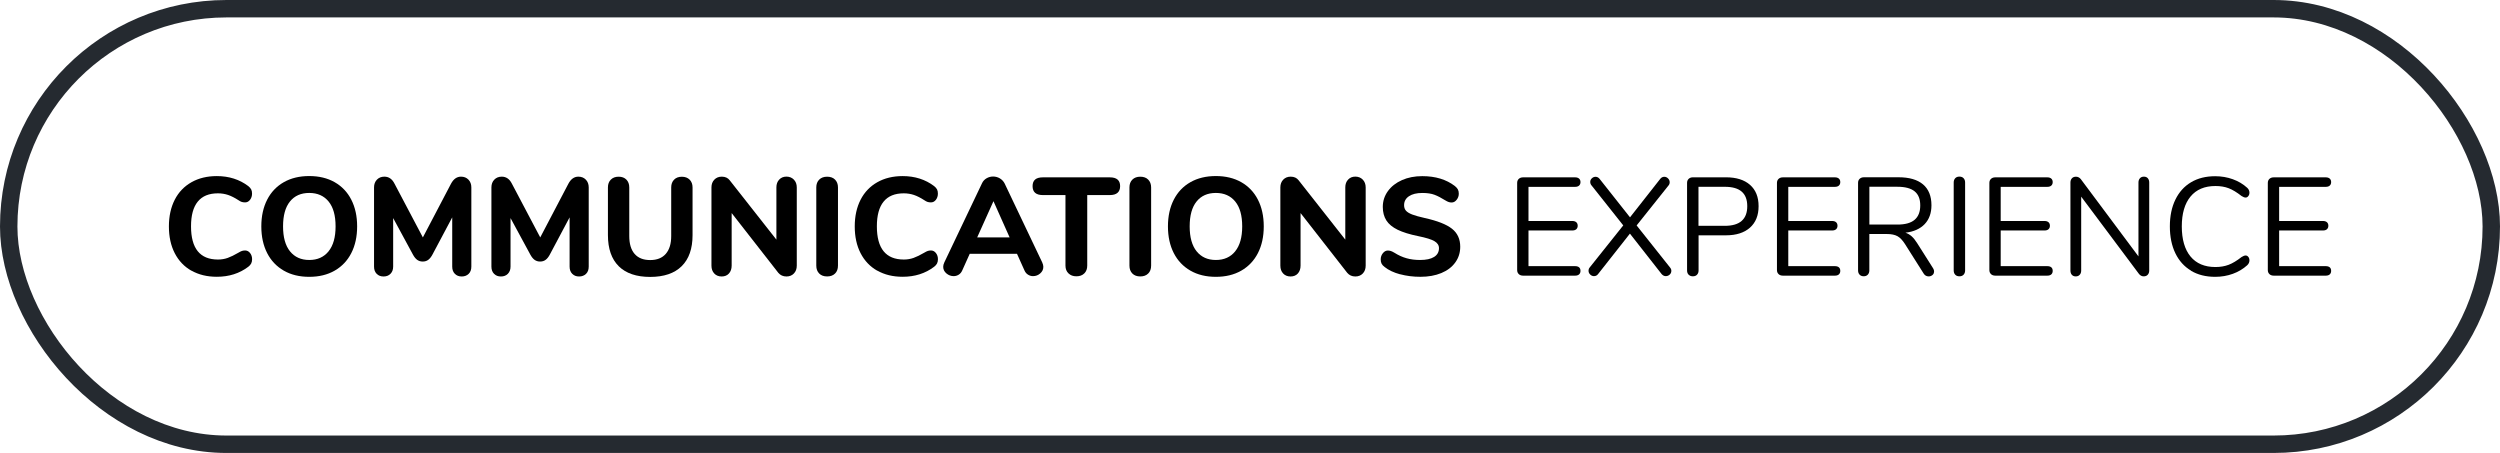
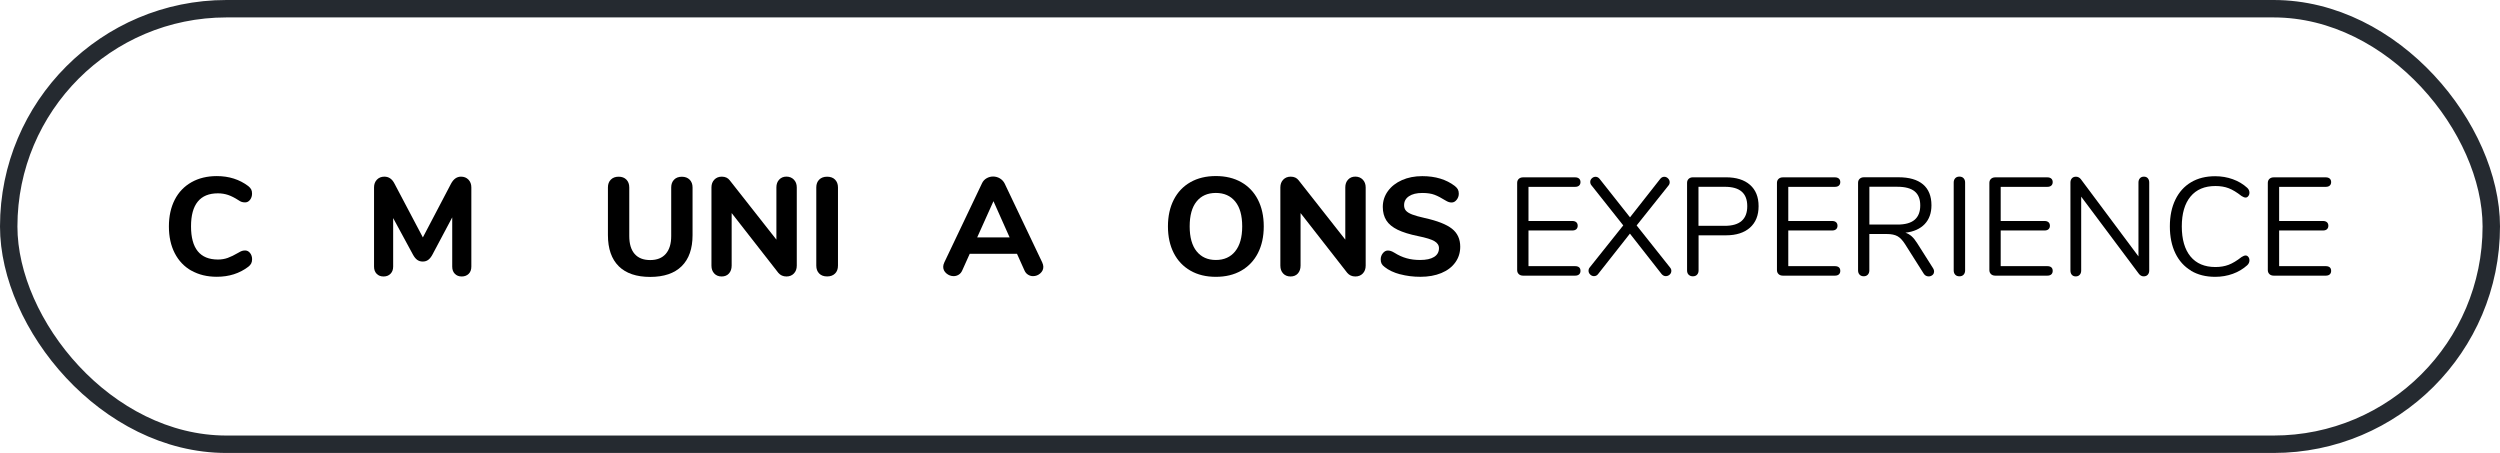
<svg xmlns="http://www.w3.org/2000/svg" id="Layer_2" data-name="Layer 2" viewBox="0 0 574 104">
  <defs>
    <style>
      .cls-1 {
        fill: none;
        stroke: #252a30;
        stroke-miterlimit: 10;
        stroke-width: 4px;
      }
    </style>
  </defs>
  <g id="Layer_1-2" data-name="Layer 1">
    <g>
      <rect class="cls-1" x="2" y="2" width="570" height="100" rx="50" ry="50" />
      <g>
        <path d="M43.96,62.16c-1.66-.94-2.94-2.28-3.84-4.03-.9-1.75-1.34-3.8-1.34-6.14s.45-4.39,1.34-6.13,2.18-3.08,3.84-4.02c1.66-.94,3.6-1.41,5.82-1.41,2.79,0,5.21,.77,7.23,2.3,.32,.26,.54,.51,.67,.77,.13,.26,.19,.58,.19,.96,0,.55-.16,1.03-.46,1.42-.31,.4-.69,.59-1.14,.59-.3,0-.56-.04-.78-.11-.22-.07-.47-.21-.75-.4-.85-.55-1.64-.95-2.37-1.2-.73-.24-1.5-.37-2.34-.37-2.05,0-3.59,.63-4.62,1.9-1.04,1.27-1.55,3.16-1.55,5.68,0,5.08,2.06,7.62,6.18,7.62,.79,0,1.54-.12,2.24-.37s1.52-.65,2.46-1.2c.32-.19,.59-.33,.8-.4,.21-.07,.46-.11,.74-.11,.45,0,.83,.2,1.14,.59,.31,.4,.46,.87,.46,1.42,0,.38-.07,.71-.21,.98-.14,.27-.36,.52-.66,.75-2.03,1.54-4.44,2.3-7.23,2.3-2.22,0-4.16-.47-5.82-1.41Z" />
-         <path d="M65.16,62.14c-1.65-.95-2.93-2.29-3.82-4.03s-1.34-3.78-1.34-6.13,.45-4.39,1.34-6.13,2.17-3.08,3.82-4.02c1.65-.94,3.6-1.41,5.84-1.41s4.19,.47,5.84,1.41c1.65,.94,2.93,2.28,3.82,4.02s1.34,3.78,1.34,6.13-.45,4.39-1.34,6.13-2.17,3.08-3.82,4.03c-1.65,.95-3.6,1.42-5.84,1.42s-4.19-.47-5.84-1.42Zm10.27-4.43c1.08-1.32,1.62-3.23,1.62-5.73s-.53-4.4-1.6-5.71c-1.07-1.31-2.55-1.97-4.45-1.97s-3.38,.66-4.43,1.97c-1.06,1.31-1.58,3.22-1.58,5.71s.53,4.41,1.6,5.73c1.07,1.32,2.54,1.98,4.42,1.98s3.35-.66,4.43-1.98Z" />
        <path d="M107.56,41.25c.44,.46,.66,1.05,.66,1.78v18.18c0,.7-.2,1.26-.61,1.66-.41,.4-.94,.61-1.6,.61s-1.16-.2-1.57-.61c-.41-.41-.61-.96-.61-1.66v-11.3l-4.54,8.54c-.3,.56-.62,.96-.98,1.22-.35,.26-.77,.38-1.26,.38s-.89-.13-1.25-.38c-.36-.26-.69-.66-.99-1.22l-4.54-8.38v11.14c0,.68-.2,1.23-.61,1.65-.41,.42-.94,.62-1.6,.62s-1.16-.2-1.57-.61c-.41-.41-.61-.96-.61-1.66v-18.18c0-.73,.22-1.32,.66-1.78,.44-.46,1.01-.69,1.71-.69,1.02,0,1.8,.54,2.34,1.63l6.5,12.32,6.46-12.32c.58-1.09,1.34-1.63,2.3-1.63,.7,0,1.27,.23,1.71,.69Z" />
-         <path d="M134.51,41.25c.44,.46,.66,1.05,.66,1.78v18.18c0,.7-.2,1.26-.61,1.66-.41,.4-.94,.61-1.6,.61s-1.16-.2-1.57-.61c-.41-.41-.61-.96-.61-1.66v-11.3l-4.54,8.54c-.3,.56-.62,.96-.98,1.22-.35,.26-.77,.38-1.26,.38s-.89-.13-1.25-.38c-.36-.26-.69-.66-.99-1.22l-4.54-8.38v11.14c0,.68-.2,1.23-.61,1.65-.41,.42-.94,.62-1.6,.62s-1.16-.2-1.57-.61c-.41-.41-.61-.96-.61-1.66v-18.18c0-.73,.22-1.32,.66-1.78,.44-.46,1.01-.69,1.71-.69,1.02,0,1.8,.54,2.34,1.63l6.5,12.32,6.46-12.32c.58-1.09,1.34-1.63,2.3-1.63,.7,0,1.27,.23,1.71,.69Z" />
        <path d="M142.06,61.12c-1.65-1.63-2.48-4.02-2.48-7.15v-10.94c0-.75,.22-1.34,.67-1.79,.45-.45,1.04-.67,1.79-.67s1.34,.22,1.78,.67c.44,.45,.66,1.05,.66,1.79v11.17c0,1.79,.41,3.16,1.23,4.1,.82,.94,2.01,1.41,3.57,1.41s2.75-.47,3.58-1.42,1.25-2.31,1.25-4.08v-11.17c0-.75,.22-1.34,.66-1.79,.44-.45,1.03-.67,1.78-.67s1.34,.22,1.79,.67c.45,.45,.67,1.05,.67,1.79v10.94c0,3.12-.83,5.49-2.5,7.14-1.66,1.64-4.08,2.46-7.23,2.46s-5.56-.82-7.22-2.45Z" />
        <path d="M182.28,41.25c.44,.46,.66,1.05,.66,1.78v17.95c0,.75-.22,1.35-.66,1.81-.44,.46-1.01,.69-1.71,.69-.77,0-1.39-.28-1.86-.83l-10.72-13.73v12.06c0,.75-.21,1.35-.62,1.81s-.98,.69-1.68,.69-1.27-.23-1.7-.69-.64-1.06-.64-1.81v-17.95c0-.73,.22-1.32,.66-1.78,.44-.46,1.01-.69,1.71-.69,.79,0,1.4,.28,1.82,.83l10.72,13.63v-12c0-.73,.21-1.32,.64-1.78,.43-.46,.98-.69,1.66-.69s1.27,.23,1.71,.69Z" />
        <path d="M188.09,62.8c-.45-.45-.67-1.06-.67-1.82v-17.95c0-.75,.22-1.34,.67-1.79,.45-.45,1.06-.67,1.82-.67s1.38,.22,1.82,.67,.67,1.05,.67,1.79v17.95c0,.77-.22,1.38-.67,1.82-.45,.45-1.06,.67-1.82,.67s-1.38-.22-1.82-.67Z" />
-         <path d="M201.43,62.16c-1.66-.94-2.94-2.28-3.84-4.03-.9-1.75-1.34-3.8-1.34-6.14s.45-4.39,1.34-6.13,2.18-3.08,3.84-4.02c1.66-.94,3.6-1.41,5.82-1.41,2.79,0,5.21,.77,7.23,2.3,.32,.26,.54,.51,.67,.77,.13,.26,.19,.58,.19,.96,0,.55-.16,1.03-.46,1.42-.31,.4-.69,.59-1.14,.59-.3,0-.56-.04-.78-.11-.22-.07-.47-.21-.75-.4-.85-.55-1.64-.95-2.37-1.2-.73-.24-1.5-.37-2.34-.37-2.05,0-3.59,.63-4.62,1.9-1.04,1.27-1.55,3.16-1.55,5.68,0,5.08,2.06,7.62,6.18,7.62,.79,0,1.54-.12,2.24-.37s1.52-.65,2.46-1.2c.32-.19,.59-.33,.8-.4,.21-.07,.46-.11,.74-.11,.45,0,.83,.2,1.14,.59,.31,.4,.46,.87,.46,1.42,0,.38-.07,.71-.21,.98-.14,.27-.36,.52-.66,.75-2.03,1.54-4.44,2.3-7.23,2.3-2.22,0-4.16-.47-5.82-1.41Z" />
        <path d="M239.55,61.26c0,.6-.24,1.1-.72,1.52s-1.03,.62-1.65,.62c-.41,0-.79-.11-1.15-.34-.36-.22-.64-.56-.83-1.01l-1.7-3.78h-10.85l-1.7,3.78c-.19,.45-.46,.78-.82,1.01-.35,.22-.74,.34-1.17,.34-.62,0-1.17-.21-1.66-.62s-.74-.92-.74-1.52c0-.3,.08-.64,.26-1.02l8.64-18.14c.23-.51,.59-.9,1.06-1.17,.47-.27,.97-.4,1.5-.4s1.07,.14,1.54,.42c.47,.28,.83,.66,1.09,1.15l8.64,18.14c.17,.38,.26,.73,.26,1.02Zm-7.74-6.75l-3.71-8.32-3.74,8.32h7.46Z" />
-         <path d="M245.32,62.77c-.46-.45-.69-1.04-.69-1.79v-16.19h-5.18c-1.58,0-2.37-.68-2.37-2.05s.79-2.02,2.37-2.02h15.36c1.58,0,2.37,.67,2.37,2.02s-.79,2.05-2.37,2.05h-5.18v16.19c0,.75-.22,1.34-.67,1.79-.45,.45-1.06,.67-1.82,.67s-1.35-.22-1.81-.67Z" />
-         <path d="M259.99,62.8c-.45-.45-.67-1.06-.67-1.82v-17.95c0-.75,.22-1.34,.67-1.79,.45-.45,1.06-.67,1.82-.67s1.38,.22,1.82,.67,.67,1.05,.67,1.79v17.95c0,.77-.22,1.38-.67,1.82-.45,.45-1.06,.67-1.82,.67s-1.38-.22-1.82-.67Z" />
        <path d="M273.32,62.14c-1.65-.95-2.93-2.29-3.82-4.03s-1.34-3.78-1.34-6.13,.45-4.39,1.34-6.13,2.17-3.08,3.82-4.02c1.65-.94,3.6-1.41,5.84-1.41s4.19,.47,5.84,1.41c1.65,.94,2.93,2.28,3.82,4.02s1.34,3.78,1.34,6.13-.45,4.39-1.34,6.13-2.17,3.08-3.82,4.03c-1.65,.95-3.6,1.42-5.84,1.42s-4.19-.47-5.84-1.42Zm10.27-4.43c1.08-1.32,1.62-3.23,1.62-5.73s-.53-4.4-1.6-5.71c-1.07-1.31-2.55-1.97-4.45-1.97s-3.38,.66-4.43,1.97c-1.06,1.31-1.58,3.22-1.58,5.71s.53,4.41,1.6,5.73c1.07,1.32,2.54,1.98,4.42,1.98s3.35-.66,4.43-1.98Z" />
        <path d="M312.9,41.25c.44,.46,.66,1.05,.66,1.78v17.95c0,.75-.22,1.35-.66,1.81-.44,.46-1.01,.69-1.71,.69-.77,0-1.39-.28-1.86-.83l-10.72-13.73v12.06c0,.75-.21,1.35-.62,1.81s-.98,.69-1.68,.69-1.27-.23-1.7-.69-.64-1.06-.64-1.81v-17.95c0-.73,.22-1.32,.66-1.78,.44-.46,1.01-.69,1.71-.69,.79,0,1.4,.28,1.82,.83l10.72,13.63v-12c0-.73,.21-1.32,.64-1.78,.43-.46,.98-.69,1.66-.69s1.27,.23,1.71,.69Z" />
        <path d="M321.46,62.98c-1.45-.39-2.64-.95-3.55-1.68-.32-.23-.55-.49-.69-.75s-.21-.6-.21-1.01c0-.53,.17-1,.5-1.41,.33-.41,.71-.61,1.14-.61,.23,0,.46,.04,.69,.11,.22,.07,.5,.21,.82,.4,.92,.58,1.84,1,2.78,1.26,.94,.27,1.97,.4,3.1,.4,1.41,0,2.48-.23,3.23-.7,.75-.47,1.12-1.14,1.12-2.02,0-.66-.35-1.19-1.04-1.6s-1.93-.79-3.7-1.15c-1.98-.4-3.57-.9-4.75-1.47-1.18-.58-2.05-1.29-2.59-2.14-.54-.85-.82-1.89-.82-3.1,0-1.34,.39-2.55,1.17-3.63,.78-1.08,1.86-1.92,3.23-2.53s2.93-.91,4.66-.91c3.03,0,5.52,.76,7.49,2.27,.32,.26,.55,.52,.69,.78,.14,.27,.21,.59,.21,.98,0,.53-.17,1-.5,1.41-.33,.41-.71,.61-1.14,.61-.23,0-.45-.03-.66-.1-.2-.06-.49-.2-.85-.42-.88-.55-1.68-.97-2.42-1.25-.74-.28-1.67-.42-2.8-.42-1.3,0-2.33,.25-3.07,.75-.75,.5-1.12,1.19-1.12,2.06,0,.51,.14,.93,.43,1.26,.29,.33,.77,.62,1.44,.88,.67,.26,1.63,.52,2.86,.8,2.9,.64,4.99,1.46,6.26,2.46,1.27,1,1.9,2.38,1.9,4.13,0,1.37-.38,2.57-1.14,3.62-.76,1.05-1.82,1.86-3.2,2.43s-2.97,.86-4.78,.86c-1.69,0-3.25-.2-4.7-.59Z" />
        <path d="M348.71,62.93c-.25-.23-.37-.54-.37-.93v-20c0-.38,.12-.69,.37-.93,.25-.23,.57-.35,.98-.35h11.97c.38,0,.68,.1,.9,.29,.21,.19,.32,.46,.32,.8s-.11,.61-.32,.8c-.21,.19-.51,.29-.9,.29h-10.72v7.84h10.08c.38,0,.68,.1,.9,.29,.21,.19,.32,.46,.32,.8s-.11,.61-.32,.8c-.21,.19-.51,.29-.9,.29h-10.08v8.19h10.72c.38,0,.68,.09,.9,.27,.21,.18,.32,.45,.32,.82,0,.34-.11,.61-.32,.8-.21,.19-.51,.29-.9,.29h-11.97c-.41,0-.73-.12-.98-.35Z" />
        <path d="M383.74,62.19c0,.34-.13,.63-.38,.86s-.55,.35-.9,.35-.65-.15-.93-.45l-7.3-9.31-7.33,9.31c-.23,.3-.54,.45-.93,.45-.32,0-.61-.12-.86-.37-.26-.25-.38-.53-.38-.85s.1-.59,.29-.8l7.68-9.63-7.26-9.15c-.21-.23-.32-.51-.32-.83s.12-.6,.37-.83c.25-.23,.53-.35,.85-.35,.36,0,.67,.16,.93,.48l6.98,8.83,6.94-8.83c.26-.32,.56-.48,.93-.48,.32,0,.61,.12,.86,.37s.38,.54,.38,.88c0,.3-.1,.56-.29,.77l-7.3,9.15,7.65,9.63c.21,.24,.32,.5,.32,.8Z" />
        <path d="M387.7,63.07c-.23-.24-.35-.57-.35-.98v-20.1c0-.38,.12-.69,.37-.93,.25-.23,.57-.35,.98-.35h7.58c2.37,0,4.21,.58,5.52,1.73,1.31,1.15,1.97,2.78,1.97,4.9s-.66,3.75-1.98,4.93c-1.32,1.17-3.16,1.76-5.5,1.76h-6.3v8.06c0,.41-.12,.73-.35,.98-.23,.25-.55,.37-.96,.37s-.73-.12-.96-.37Zm8.32-11.22c3.43,0,5.15-1.5,5.15-4.51s-1.72-4.45-5.15-4.45h-6.05v8.96h6.05Z" />
        <path d="M408.36,62.93c-.25-.23-.37-.54-.37-.93v-20c0-.38,.12-.69,.37-.93,.25-.23,.57-.35,.98-.35h11.97c.38,0,.68,.1,.9,.29,.21,.19,.32,.46,.32,.8s-.11,.61-.32,.8c-.21,.19-.51,.29-.9,.29h-10.72v7.84h10.08c.38,0,.68,.1,.9,.29,.21,.19,.32,.46,.32,.8s-.11,.61-.32,.8c-.21,.19-.51,.29-.9,.29h-10.08v8.19h10.72c.38,0,.68,.09,.9,.27,.21,.18,.32,.45,.32,.82,0,.34-.11,.61-.32,.8-.21,.19-.51,.29-.9,.29h-11.97c-.41,0-.73-.12-.98-.35Z" />
        <path d="M444.05,62.38c0,.32-.12,.58-.37,.78-.25,.2-.53,.3-.85,.3-.49,0-.88-.21-1.15-.64l-4.29-6.78c-.56-.87-1.13-1.48-1.73-1.81-.6-.33-1.41-.5-2.43-.5h-4.03v8.35c0,.41-.12,.73-.35,.98-.24,.25-.54,.37-.93,.37-.41,0-.73-.12-.96-.37-.23-.24-.35-.57-.35-.98v-20.1c0-.38,.12-.69,.37-.93,.25-.23,.57-.35,.98-.35h7.94c2.45,0,4.32,.54,5.62,1.63,1.29,1.09,1.94,2.69,1.94,4.8,0,1.79-.52,3.23-1.55,4.32-1.04,1.09-2.51,1.75-4.43,1.98,.53,.17,1.01,.45,1.44,.83,.43,.38,.85,.92,1.28,1.6l3.65,5.76c.15,.24,.22,.48,.22,.74Zm-8.38-10.82c1.75,0,3.06-.36,3.92-1.09,.86-.73,1.3-1.82,1.3-3.3s-.43-2.53-1.28-3.23c-.85-.7-2.17-1.06-3.94-1.06h-6.46v8.67h6.46Z" />
        <path d="M448.92,63.07c-.23-.24-.35-.57-.35-.98v-20.19c0-.4,.12-.73,.35-.98,.23-.25,.55-.37,.96-.37s.73,.12,.96,.37c.23,.25,.35,.57,.35,.98v20.19c0,.41-.12,.73-.35,.98-.23,.25-.55,.37-.96,.37s-.73-.12-.96-.37Z" />
        <path d="M457.13,62.93c-.25-.23-.37-.54-.37-.93v-20c0-.38,.12-.69,.37-.93,.25-.23,.57-.35,.98-.35h11.97c.38,0,.68,.1,.9,.29,.21,.19,.32,.46,.32,.8s-.11,.61-.32,.8c-.21,.19-.51,.29-.9,.29h-10.72v7.84h10.08c.38,0,.68,.1,.9,.29,.21,.19,.32,.46,.32,.8s-.11,.61-.32,.8c-.21,.19-.51,.29-.9,.29h-10.08v8.19h10.72c.38,0,.68,.09,.9,.27,.21,.18,.32,.45,.32,.82,0,.34-.11,.61-.32,.8-.21,.19-.51,.29-.9,.29h-11.97c-.41,0-.73-.12-.98-.35Z" />
        <path d="M493.14,40.93c.21,.25,.32,.57,.32,.98v20.19c0,.41-.11,.73-.34,.98-.22,.25-.54,.37-.94,.37s-.76-.18-1.06-.54l-13.28-17.76v16.96c0,.41-.11,.73-.34,.98-.22,.25-.53,.37-.91,.37s-.68-.12-.9-.37c-.21-.24-.32-.57-.32-.98v-20.19c0-.4,.11-.73,.34-.98,.22-.25,.54-.37,.94-.37s.79,.18,1.09,.54l13.25,17.76v-16.96c0-.4,.11-.73,.34-.98,.22-.25,.53-.37,.91-.37s.68,.12,.9,.37Z" />
        <path d="M503.06,62.14c-1.56-.93-2.76-2.26-3.6-4-.84-1.74-1.26-3.79-1.26-6.16s.42-4.39,1.26-6.13,2.04-3.07,3.6-4c1.56-.93,3.4-1.39,5.54-1.39,1.43,0,2.78,.23,4.05,.69,1.27,.46,2.37,1.11,3.31,1.97,.34,.32,.51,.69,.51,1.12,0,.3-.08,.56-.26,.78-.17,.22-.37,.34-.61,.34-.26,0-.57-.12-.93-.35-1.09-.85-2.07-1.45-2.96-1.79-.88-.34-1.9-.51-3.06-.51-2.47,0-4.38,.81-5.71,2.42-1.33,1.61-2,3.9-2,6.86s.67,5.29,2,6.9c1.33,1.61,3.24,2.42,5.71,2.42,1.13,0,2.14-.17,3.04-.51,.9-.34,1.89-.94,2.98-1.79,.36-.23,.67-.35,.93-.35,.23,0,.44,.11,.61,.32s.26,.48,.26,.8c0,.43-.17,.8-.51,1.12-.94,.85-2.04,1.51-3.31,1.97-1.27,.46-2.62,.69-4.05,.69-2.13,0-3.98-.46-5.54-1.39Z" />
        <path d="M521.06,62.93c-.25-.23-.37-.54-.37-.93v-20c0-.38,.12-.69,.37-.93,.25-.23,.57-.35,.98-.35h11.97c.38,0,.68,.1,.9,.29,.21,.19,.32,.46,.32,.8s-.11,.61-.32,.8c-.21,.19-.51,.29-.9,.29h-10.72v7.84h10.08c.38,0,.68,.1,.9,.29,.21,.19,.32,.46,.32,.8s-.11,.61-.32,.8c-.21,.19-.51,.29-.9,.29h-10.08v8.19h10.72c.38,0,.68,.09,.9,.27,.21,.18,.32,.45,.32,.82,0,.34-.11,.61-.32,.8-.21,.19-.51,.29-.9,.29h-11.97c-.41,0-.73-.12-.98-.35Z" />
      </g>
    </g>
  </g>
</svg>